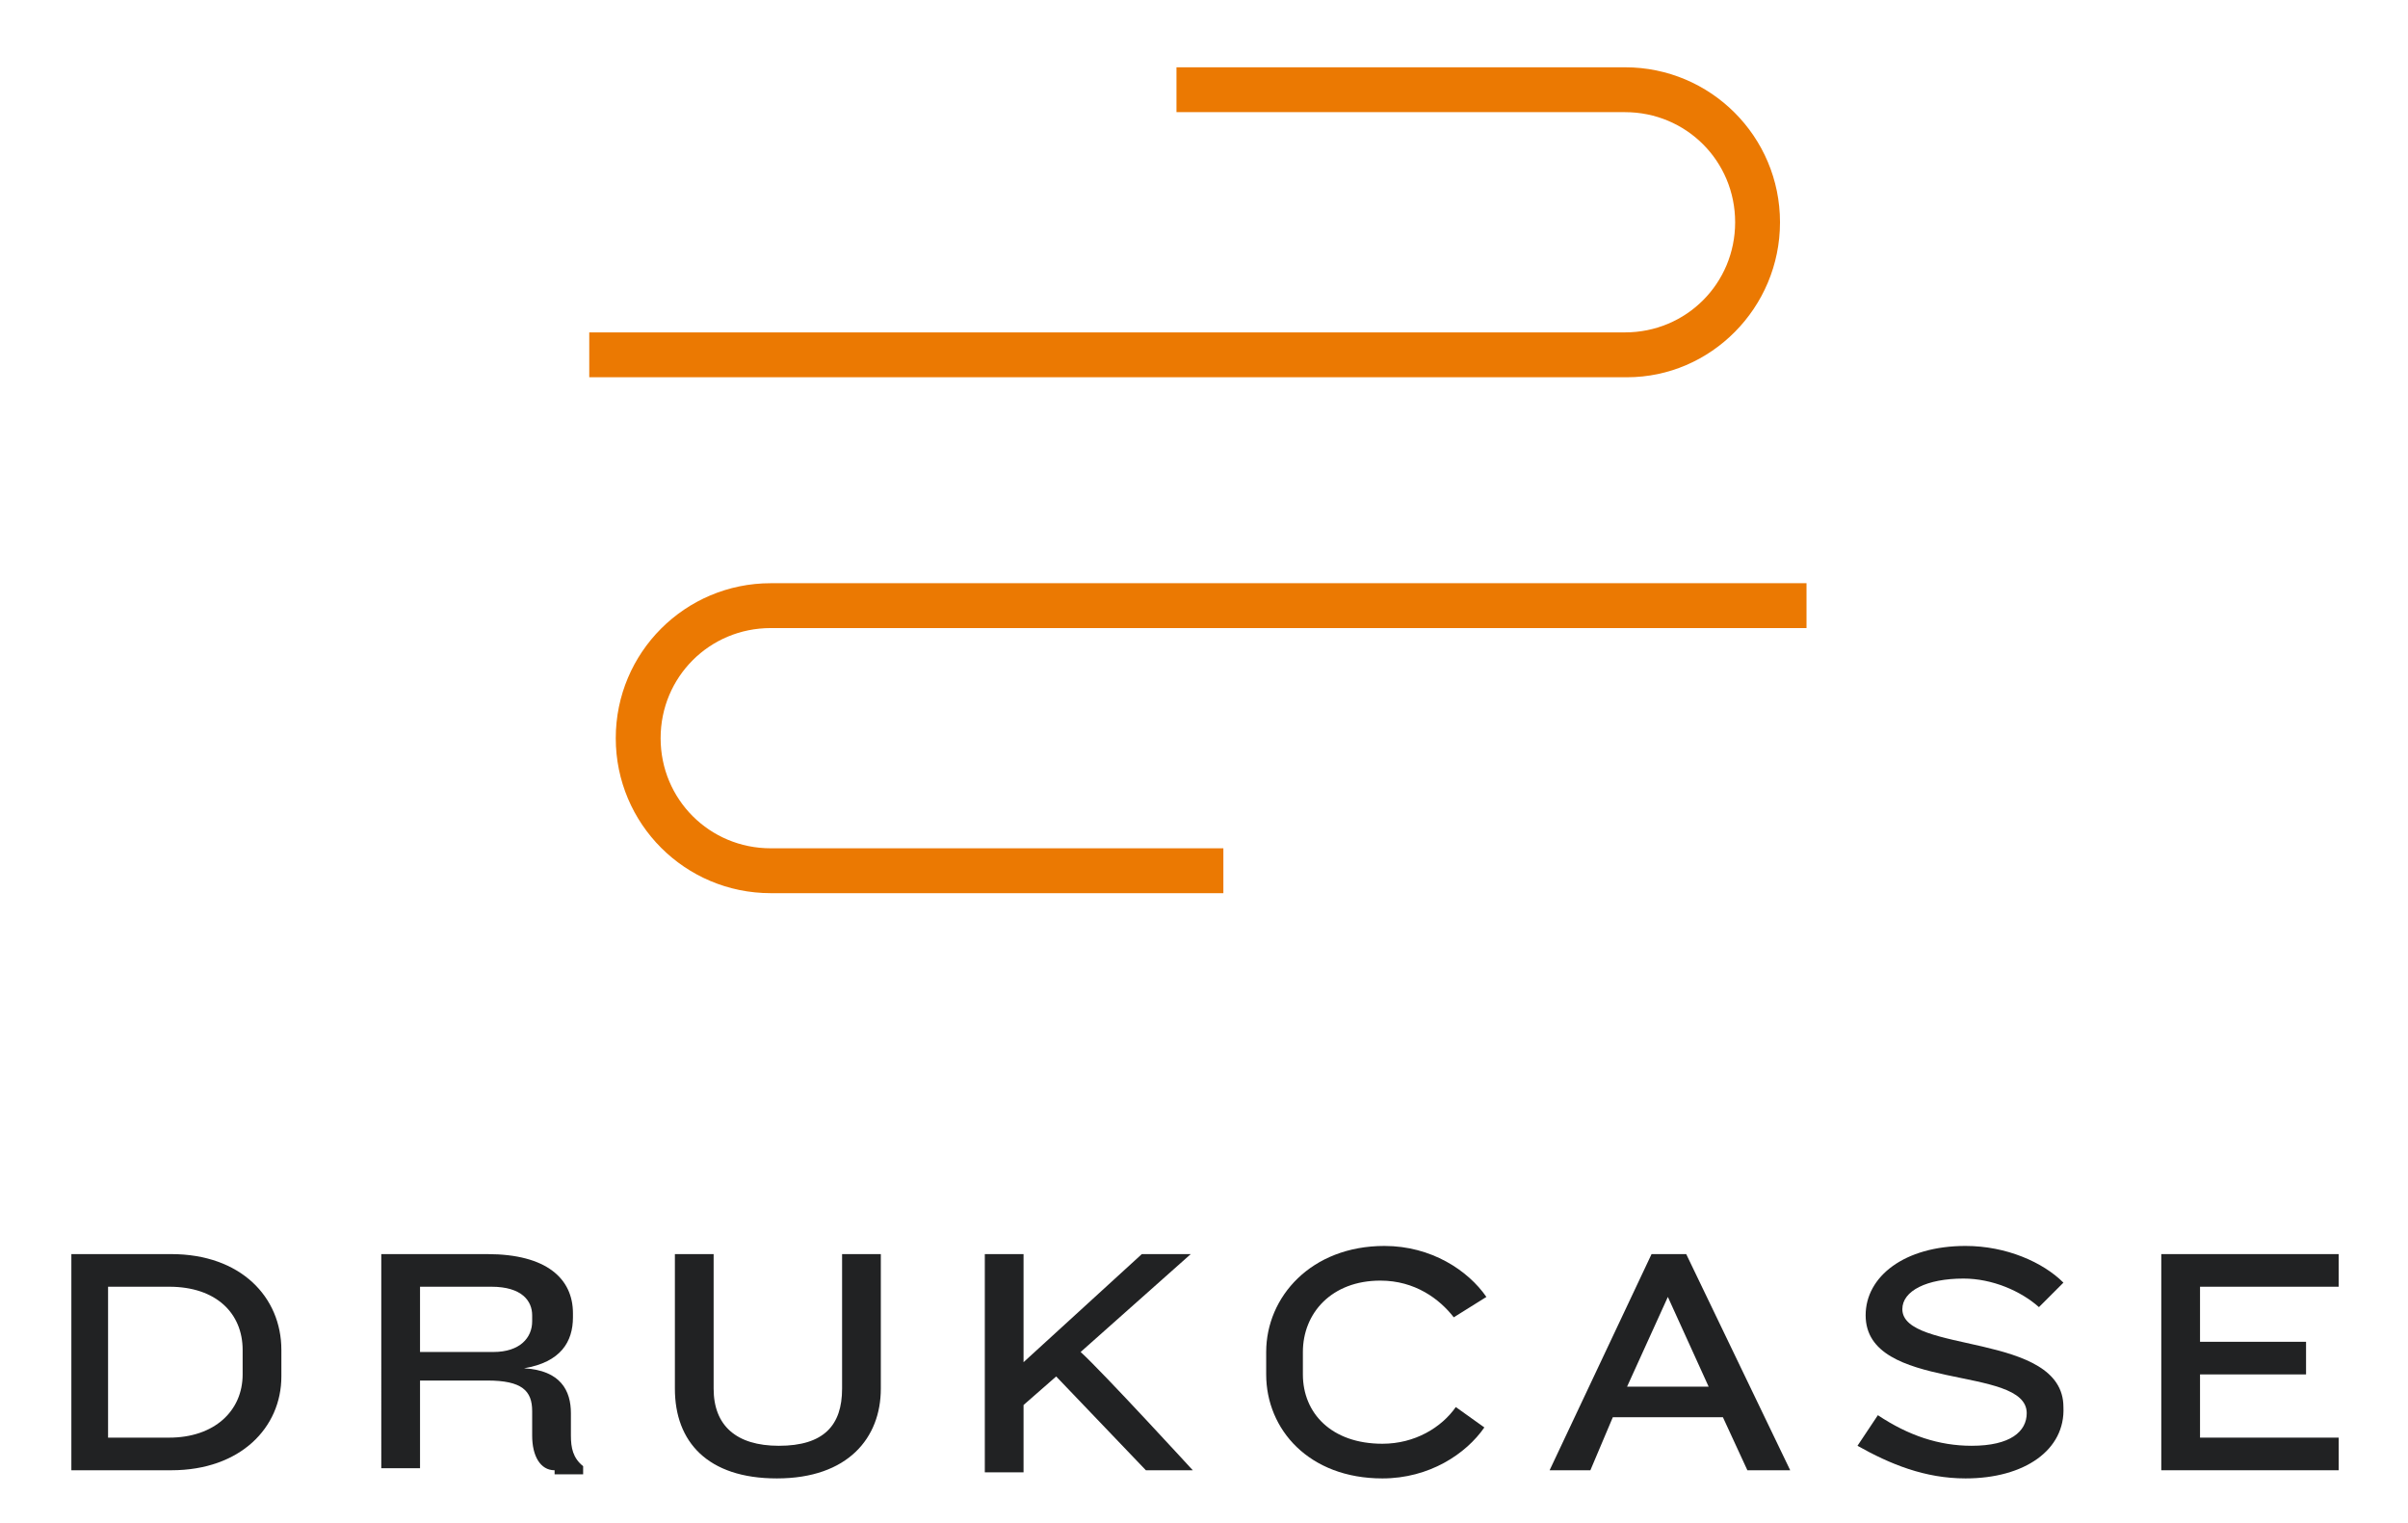
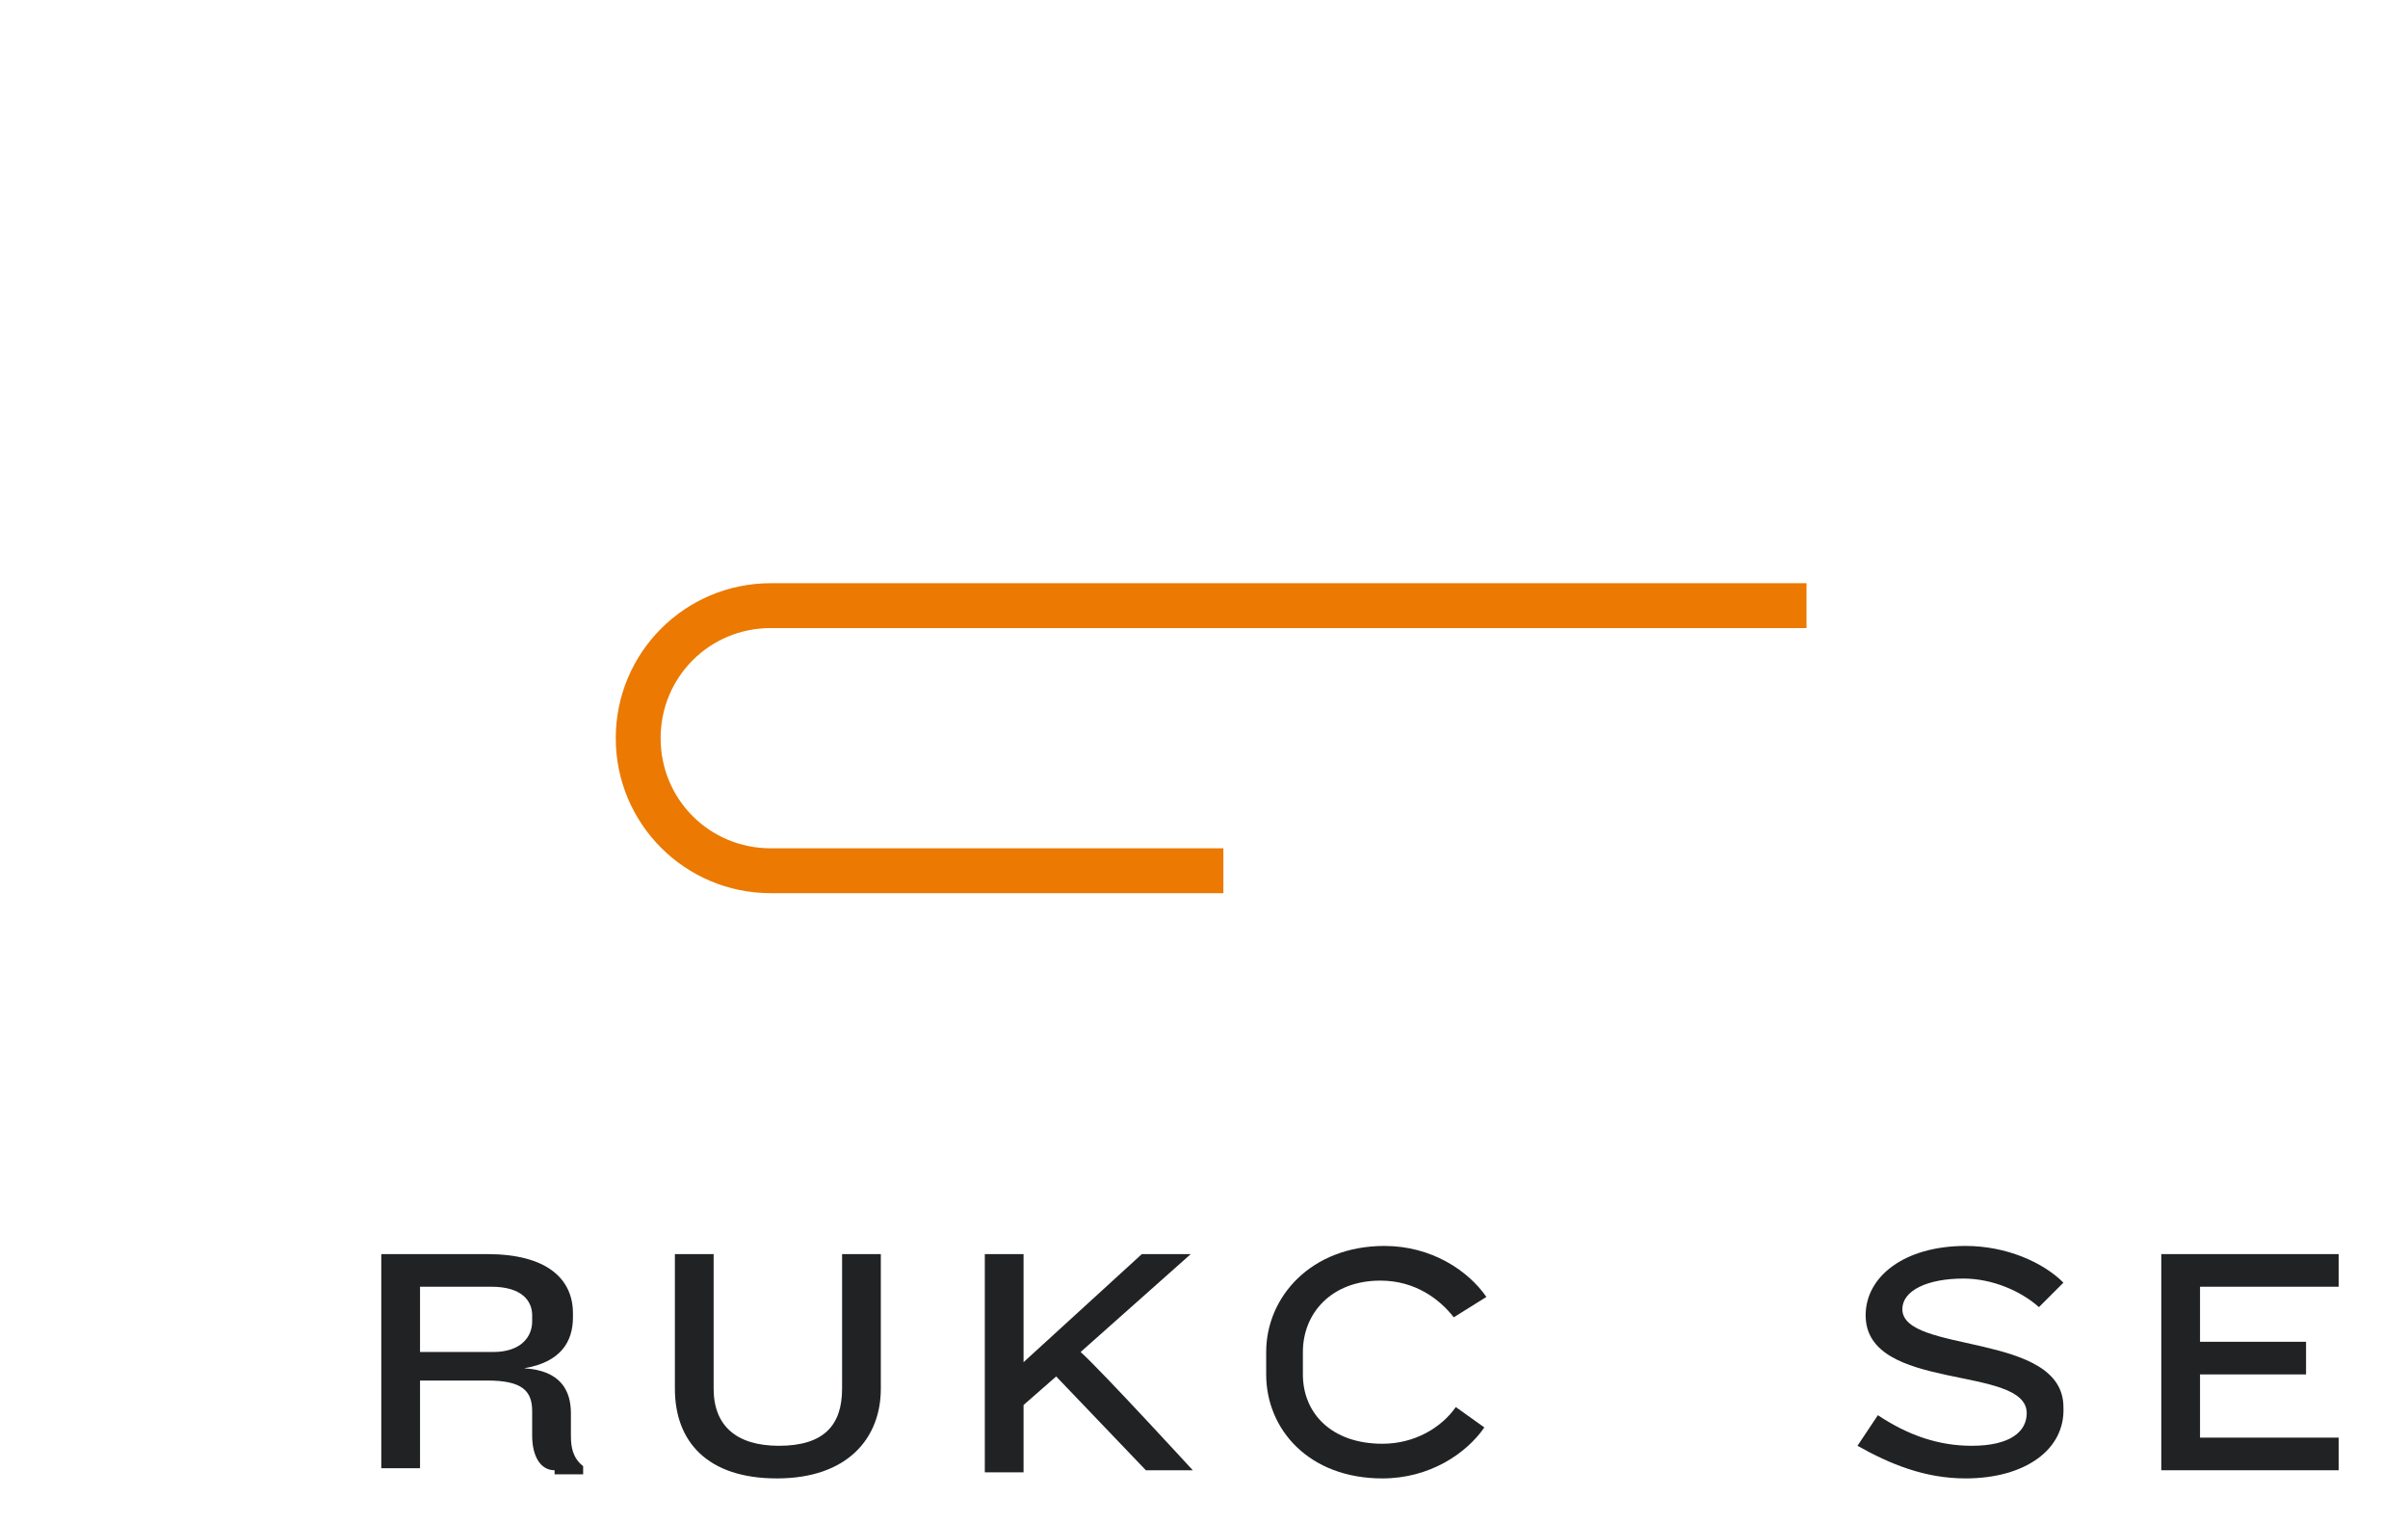
<svg xmlns="http://www.w3.org/2000/svg" version="1.1" id="Laag_1" x="0px" y="0px" viewBox="0 0 118.1 74.7" style="enable-background:new 0 0 118.1 74.7;" xml:space="preserve">
  <style type="text/css">.st0{fill:#EB7902;}	.st1{fill:#212223;}</style>
  <g>
-     <path class="st0" d="M79.8,18.5H28.9v-2.2h50.8c3,0,5.4-2.4,5.4-5.4c0-3-2.4-5.4-5.4-5.4h-22V3.3h22c4.2,0,7.6,3.4,7.6,7.6 C87.3,15.1,83.9,18.5,79.8,18.5" />
    <path class="st0" d="M60.1,43.8H37.8c-4.2,0-7.6-3.4-7.6-7.6c0-4.2,3.4-7.6,7.6-7.6h50.8v2.2H37.8c-3,0-5.4,2.4-5.4,5.4 c0,3,2.4,5.4,5.4,5.4h22.2V43.8z" />
-     <path class="st1" d="M11.9,66.2c0-1.8-1.3-3.1-3.6-3.1h-3v7.4h3c2.2,0,3.6-1.3,3.6-3.1V66.2z M8.4,72.1H3.5V61.5h4.9 c3.4,0,5.4,2.1,5.4,4.7v1.3C13.8,70,11.8,72.1,8.4,72.1" />
    <path class="st1" d="M26.1,64.5c0-0.7-0.5-1.4-2-1.4h-3.5v3.2h3.6c1.3,0,1.9-0.7,1.9-1.5V64.5z M27.2,72.1c-0.7,0-1.1-0.7-1.1-1.7 l0-1.2c0-1-0.5-1.5-2.2-1.5h-3.3v4.3h-1.9V61.5h5.2c2.9,0,4.2,1.2,4.2,2.9v0.2c0,1.2-0.6,2.2-2.4,2.5c1.8,0.1,2.3,1.1,2.3,2.2 l0,1.1c0,0.6,0.1,1.1,0.6,1.5v0.4H27.2z" />
    <path class="st1" d="M38.1,72.5c-3.4,0-5-1.8-5-4.4v-6.6H35v6.6c0,1.8,1.1,2.8,3.2,2.8c2.2,0,3.1-1,3.1-2.8v-6.6h1.9v6.6 C43.2,70.5,41.6,72.5,38.1,72.5" />
    <path class="st1" d="M56.2,72.1l-4.4-4.6l-1.6,1.4v3.3h-1.9V61.5h1.9v5.3l5.8-5.3h2.4l-5.4,4.8c1.1,1,5.5,5.8,5.5,5.8H56.2z" />
    <path class="st1" d="M71.3,64.6c-0.7-0.9-1.9-1.8-3.6-1.8c-2.4,0-3.8,1.6-3.8,3.5v1.1c0,1.9,1.4,3.4,3.9,3.4c1.6,0,2.9-0.8,3.6-1.8 l1.4,1c-0.9,1.3-2.7,2.5-5,2.5c-3.6,0-5.7-2.4-5.7-5.1v-1.1c0-2.7,2.2-5.2,5.8-5.2c2.3,0,4.1,1.2,5,2.5L71.3,64.6z" />
    <path class="st1" d="M96.4,72.5c-2,0-3.7-0.7-5.3-1.6l1-1.5c1.5,1,3,1.5,4.6,1.5c1.9,0,2.7-0.7,2.7-1.6c0-2.4-7.9-1-7.9-4.8 c0-1.9,1.9-3.4,4.9-3.4c2,0,3.8,0.8,4.8,1.8l-1.2,1.2c-0.9-0.8-2.3-1.4-3.7-1.4c-1.8,0-3,0.6-3,1.5c0,2.2,7.9,1.1,7.9,4.8 C101.3,71.1,99.3,72.5,96.4,72.5" />
    <polygon class="st1" points="106,72.1 106,61.5 114.7,61.5 114.7,63.1 107.9,63.1 107.9,65.8 113.1,65.8 113.1,67.4 107.9,67.4 107.9,70.5 114.7,70.5 114.7,72.1 " />
-     <path class="st1" d="M81.8,63.6l-2,4.4h4L81.8,63.6z M85.7,72.1l-1.2-2.6h-5.4L78,72.1h-2l5-10.6h1.7l5.1,10.6H85.7z" />
  </g>
</svg>